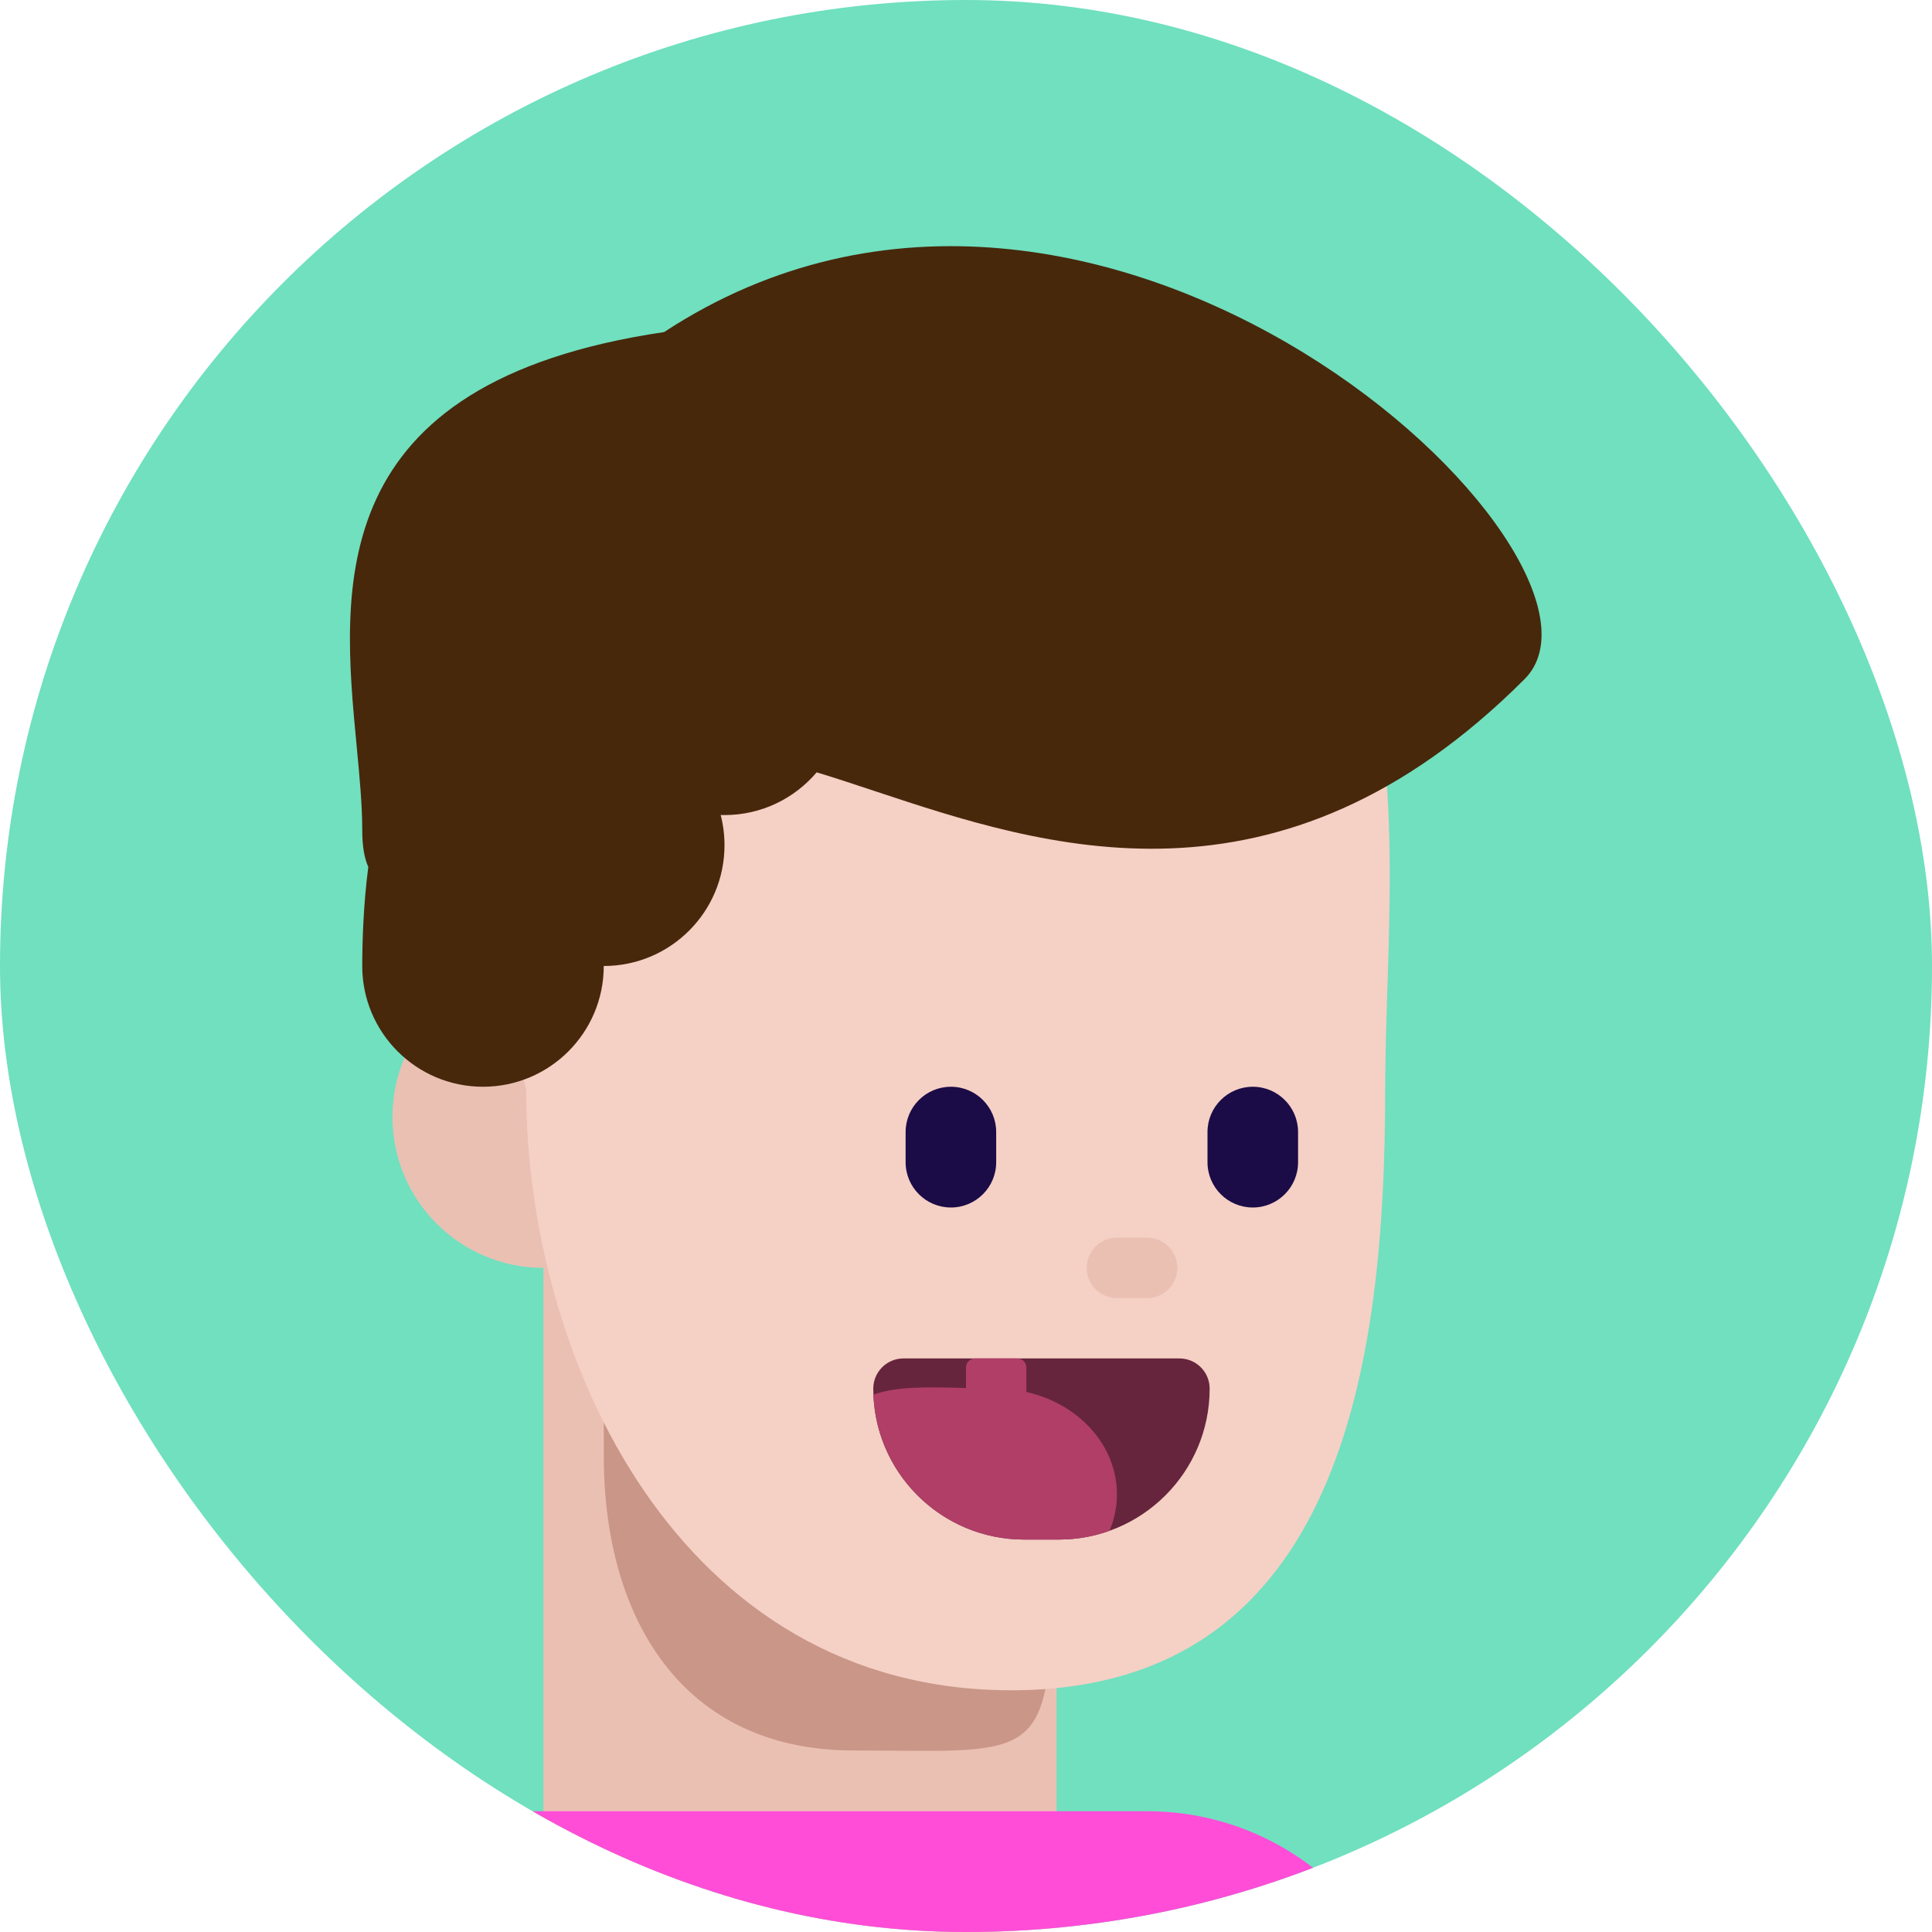
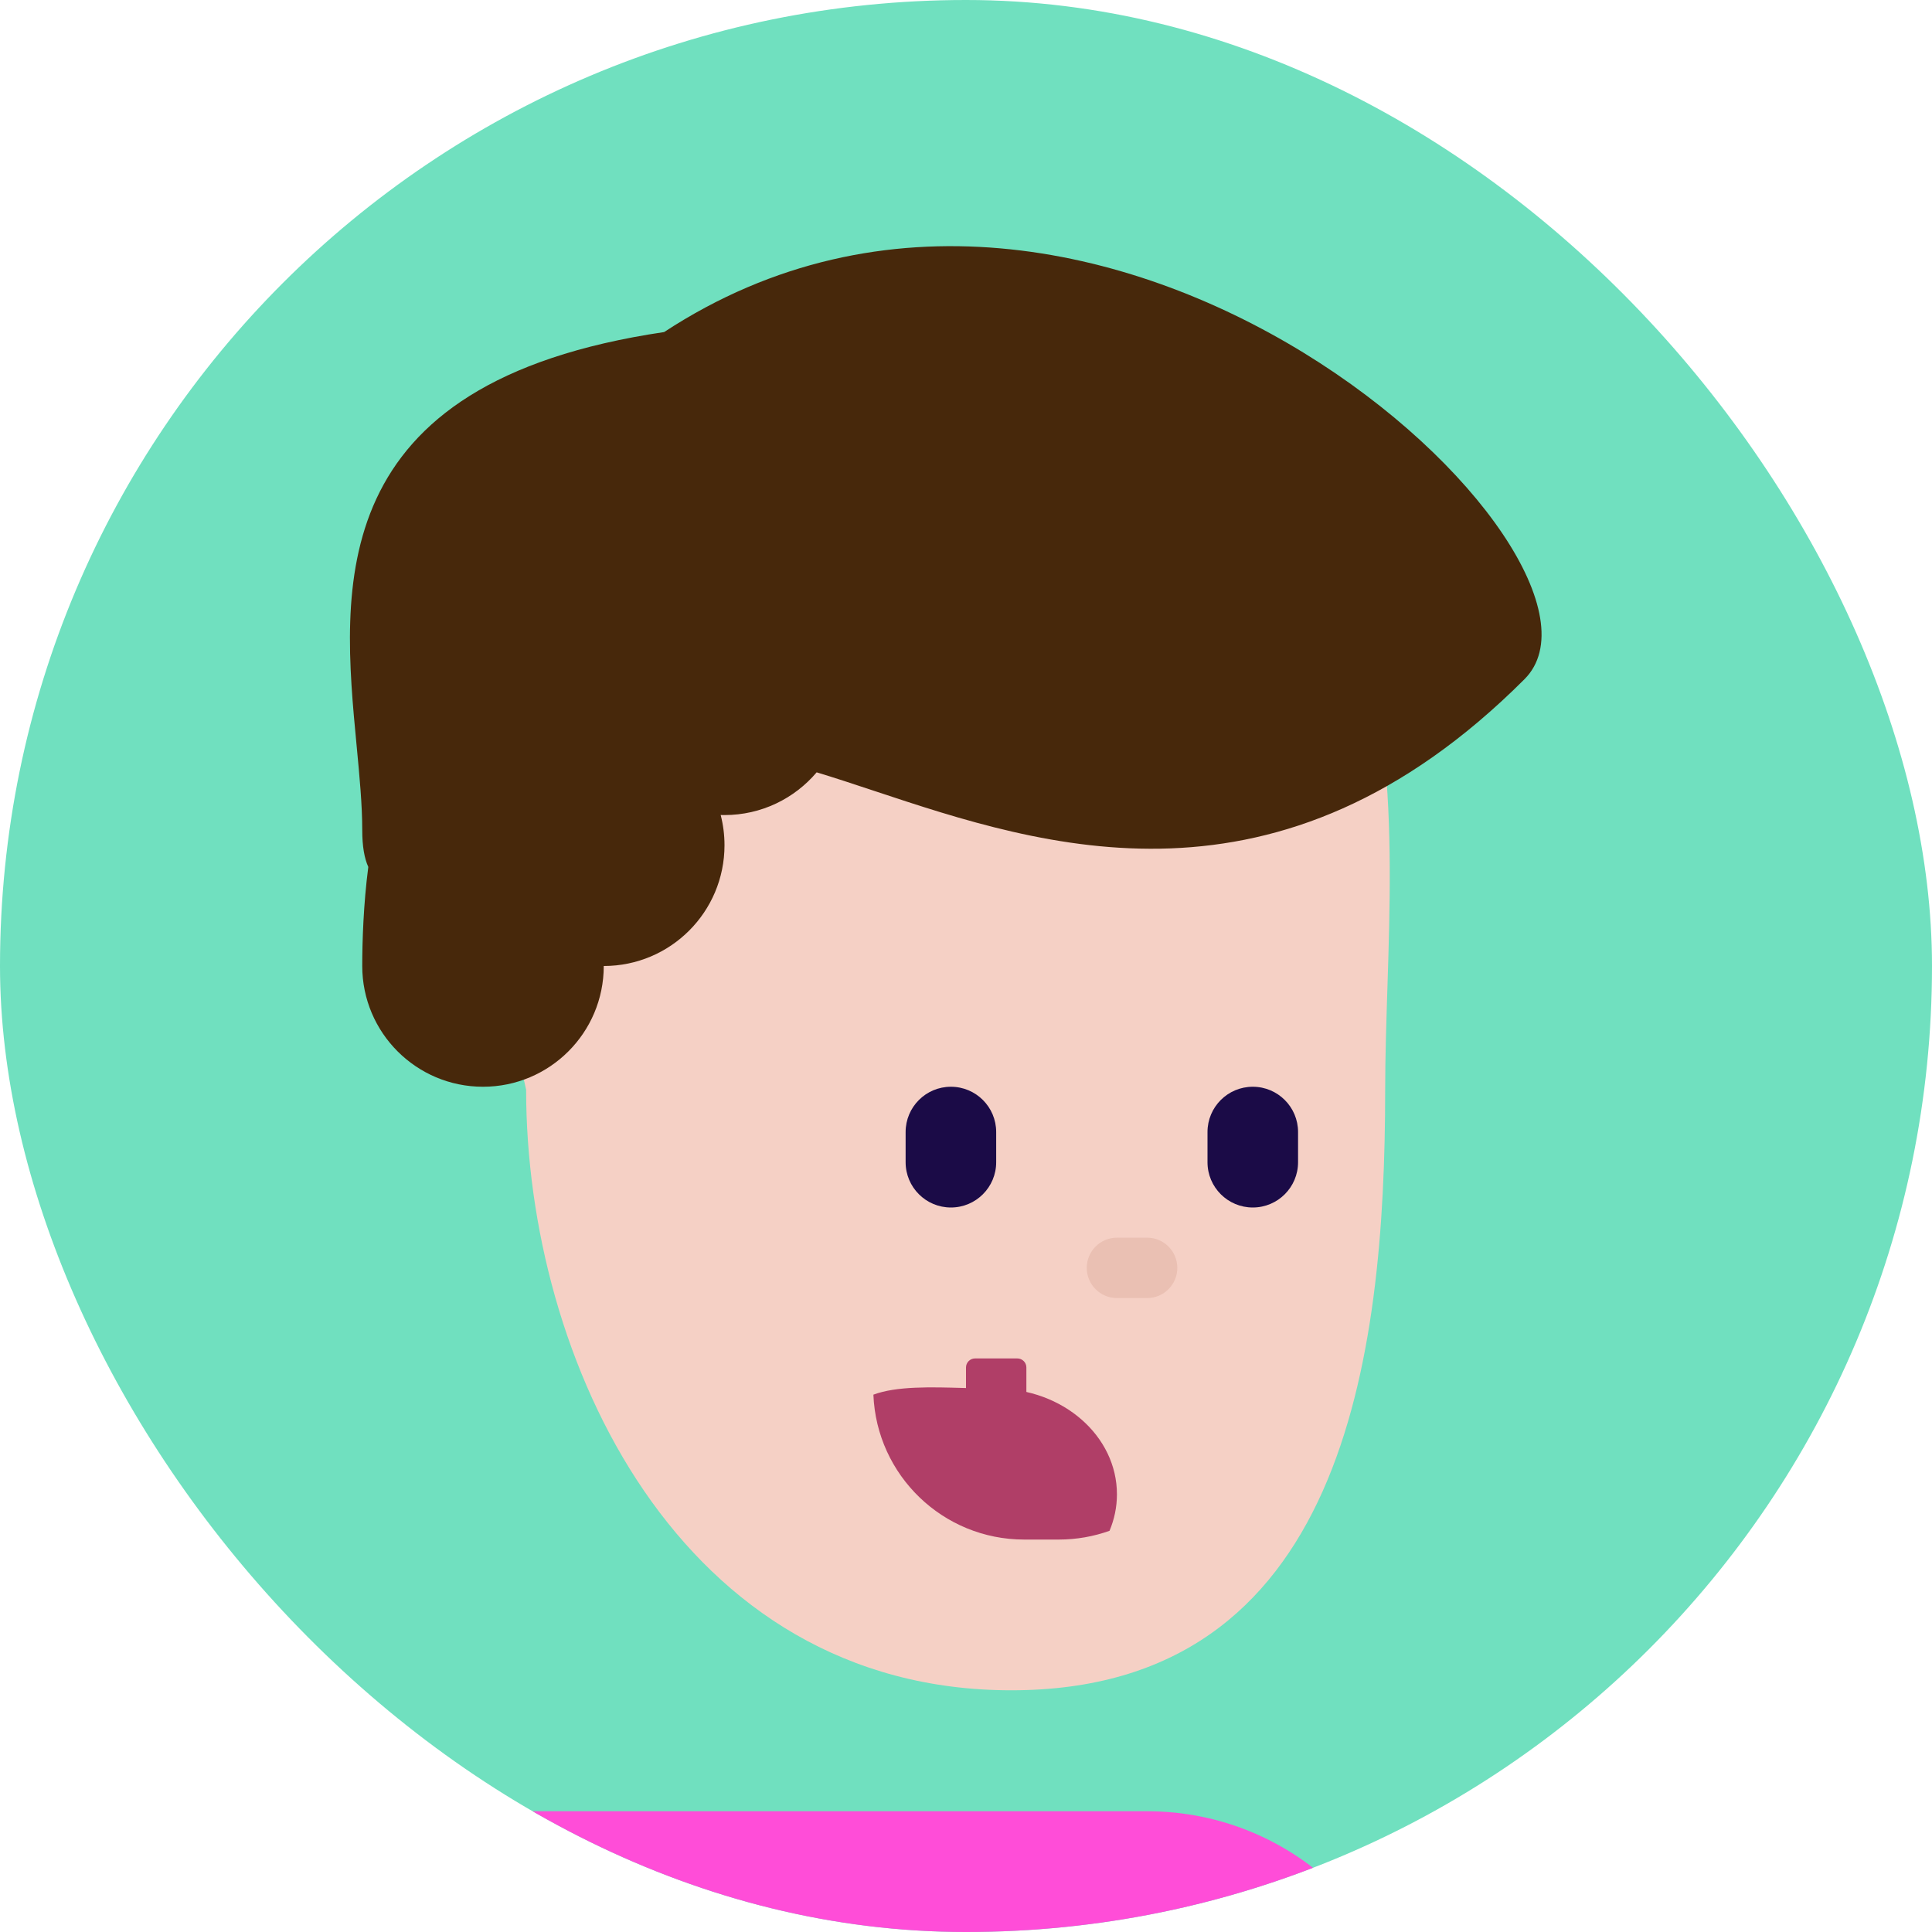
<svg xmlns="http://www.w3.org/2000/svg" width="287" height="287" viewBox="0 0 287 287" fill="none">
  <g clip-path="url(#clip0)">
    <path d="M287 143.5C287 64.247 222.753 0 143.5 0C64.247 0 0 64.247 0 143.5C0 222.753 64.247 287 143.5 287C222.753 287 287 222.753 287 143.5Z" fill="#70E0BF" />
-     <path d="M80.719 188.344C93.102 188.344 103.141 178.305 103.141 165.922C103.141 153.539 93.102 143.5 80.719 143.5C68.335 143.5 58.297 153.539 58.297 165.922C58.297 178.305 68.335 188.344 80.719 188.344Z" fill="#EAC0B3" />
-     <path d="M80.719 183.859H156.953V295.388C156.953 295.388 140.617 304.938 118.836 304.938C97.055 304.938 80.719 289.344 80.719 289.344V183.859Z" fill="#EAC0B3" />
-     <path d="M156.107 238.175C156.107 262.322 152.201 260.036 126.807 260.036C101.415 260.036 89.695 240.461 89.695 216.314C89.695 192.167 88.731 170.406 109.228 170.406C167.177 172.542 156.107 214.028 156.107 238.175Z" fill="#C99688" />
    <path d="M205.769 161.882C205.769 201.894 199.555 251.094 150.227 251.094C100.898 251.094 78.156 201.894 78.156 161.882C67.266 114.352 69.508 58.297 143.5 58.297C217.492 58.297 205.769 121.871 205.769 161.882Z" fill="#F5D0C5" />
    <path d="M170.406 183.859H165.922C163.445 183.859 161.438 185.867 161.438 188.344C161.438 190.82 163.445 192.828 165.922 192.828H170.406C172.883 192.828 174.891 190.82 174.891 188.344C174.891 185.867 172.883 183.859 170.406 183.859Z" fill="#EAC0B3" />
    <path d="M170.406 269.062H71.75C49.46 269.062 31.391 287.132 31.391 309.422V331.844C31.391 354.134 49.46 372.203 71.75 372.203H170.406C192.696 372.203 210.766 354.134 210.766 331.844V309.422C210.766 287.132 192.696 269.062 170.406 269.062Z" fill="#FF4DD8" />
    <path fill-rule="evenodd" clip-rule="evenodd" d="M129.89 117.495C155.052 125.849 189.93 137.429 226.461 100.898C244.398 82.961 163.68 6.726 98.656 49.328C47.834 56.857 50.738 87.31 52.98 110.812C53.408 115.305 53.812 119.544 53.812 123.32C53.812 125.71 54.125 127.498 54.711 128.783C53.99 134.313 53.812 139.846 53.812 143.5C53.812 153.406 61.844 161.437 71.75 161.437C81.656 161.437 89.688 153.406 89.688 143.5C99.594 143.5 107.625 135.469 107.625 125.562C107.625 124.011 107.428 122.505 107.058 121.069C107.246 121.075 107.435 121.078 107.625 121.078C113.113 121.078 118.025 118.614 121.315 114.731C124.026 115.549 126.889 116.499 129.89 117.495Z" fill="#47280B" />
-     <path d="M129.727 206.281C129.727 203.805 131.734 201.797 134.211 201.797H175.211C177.688 201.797 179.695 203.805 179.695 206.281C179.695 218.664 169.656 228.703 157.273 228.703H152.149C139.765 228.703 129.727 218.664 129.727 206.281Z" fill="#66253C" />
-     <path fill-rule="evenodd" clip-rule="evenodd" d="M164.822 227.401C162.463 228.244 159.922 228.703 157.273 228.703H152.149C140.065 228.703 130.215 219.146 129.744 207.178C133.17 205.896 138.255 206.043 143.275 206.189C144.87 206.235 146.458 206.281 147.984 206.281C157.891 206.281 165.922 213.308 165.922 221.977C165.922 223.883 165.533 225.71 164.822 227.401Z" fill="#B03E67" />
+     <path fill-rule="evenodd" clip-rule="evenodd" d="M164.822 227.401C162.463 228.244 159.922 228.703 157.273 228.703H152.149C140.065 228.703 130.215 219.146 129.744 207.178C133.17 205.896 138.255 206.043 143.275 206.189C144.87 206.235 146.458 206.281 147.984 206.281C157.891 206.281 165.922 213.308 165.922 221.977C165.922 223.883 165.533 225.71 164.822 227.401" fill="#B03E67" />
    <path d="M143.5 203.142C143.5 202.399 144.102 201.797 144.845 201.797H151.123C151.867 201.797 152.469 202.399 152.469 203.142V213.905C152.469 214.648 151.867 215.25 151.123 215.25H144.845C144.102 215.25 143.5 214.648 143.5 213.905V203.142Z" fill="#B03E67" />
    <path d="M147.984 168.164C147.984 164.449 144.973 161.438 141.258 161.438C137.543 161.438 134.531 164.449 134.531 168.164V172.648C134.531 176.363 137.543 179.375 141.258 179.375C144.973 179.375 147.984 176.363 147.984 172.648V168.164Z" fill="#1B0B47" />
    <path d="M192.828 168.164C192.828 164.449 189.817 161.438 186.102 161.438C182.387 161.438 179.375 164.449 179.375 168.164V172.648C179.375 176.363 182.387 179.375 186.102 179.375C189.817 179.375 192.828 176.363 192.828 172.648V168.164Z" fill="#1B0B47" />
  </g>
  <defs>
    <clipPath id="clip0">
      <rect width="287" height="287" rx="143.5" fill="white" />
    </clipPath>
  </defs>
</svg>